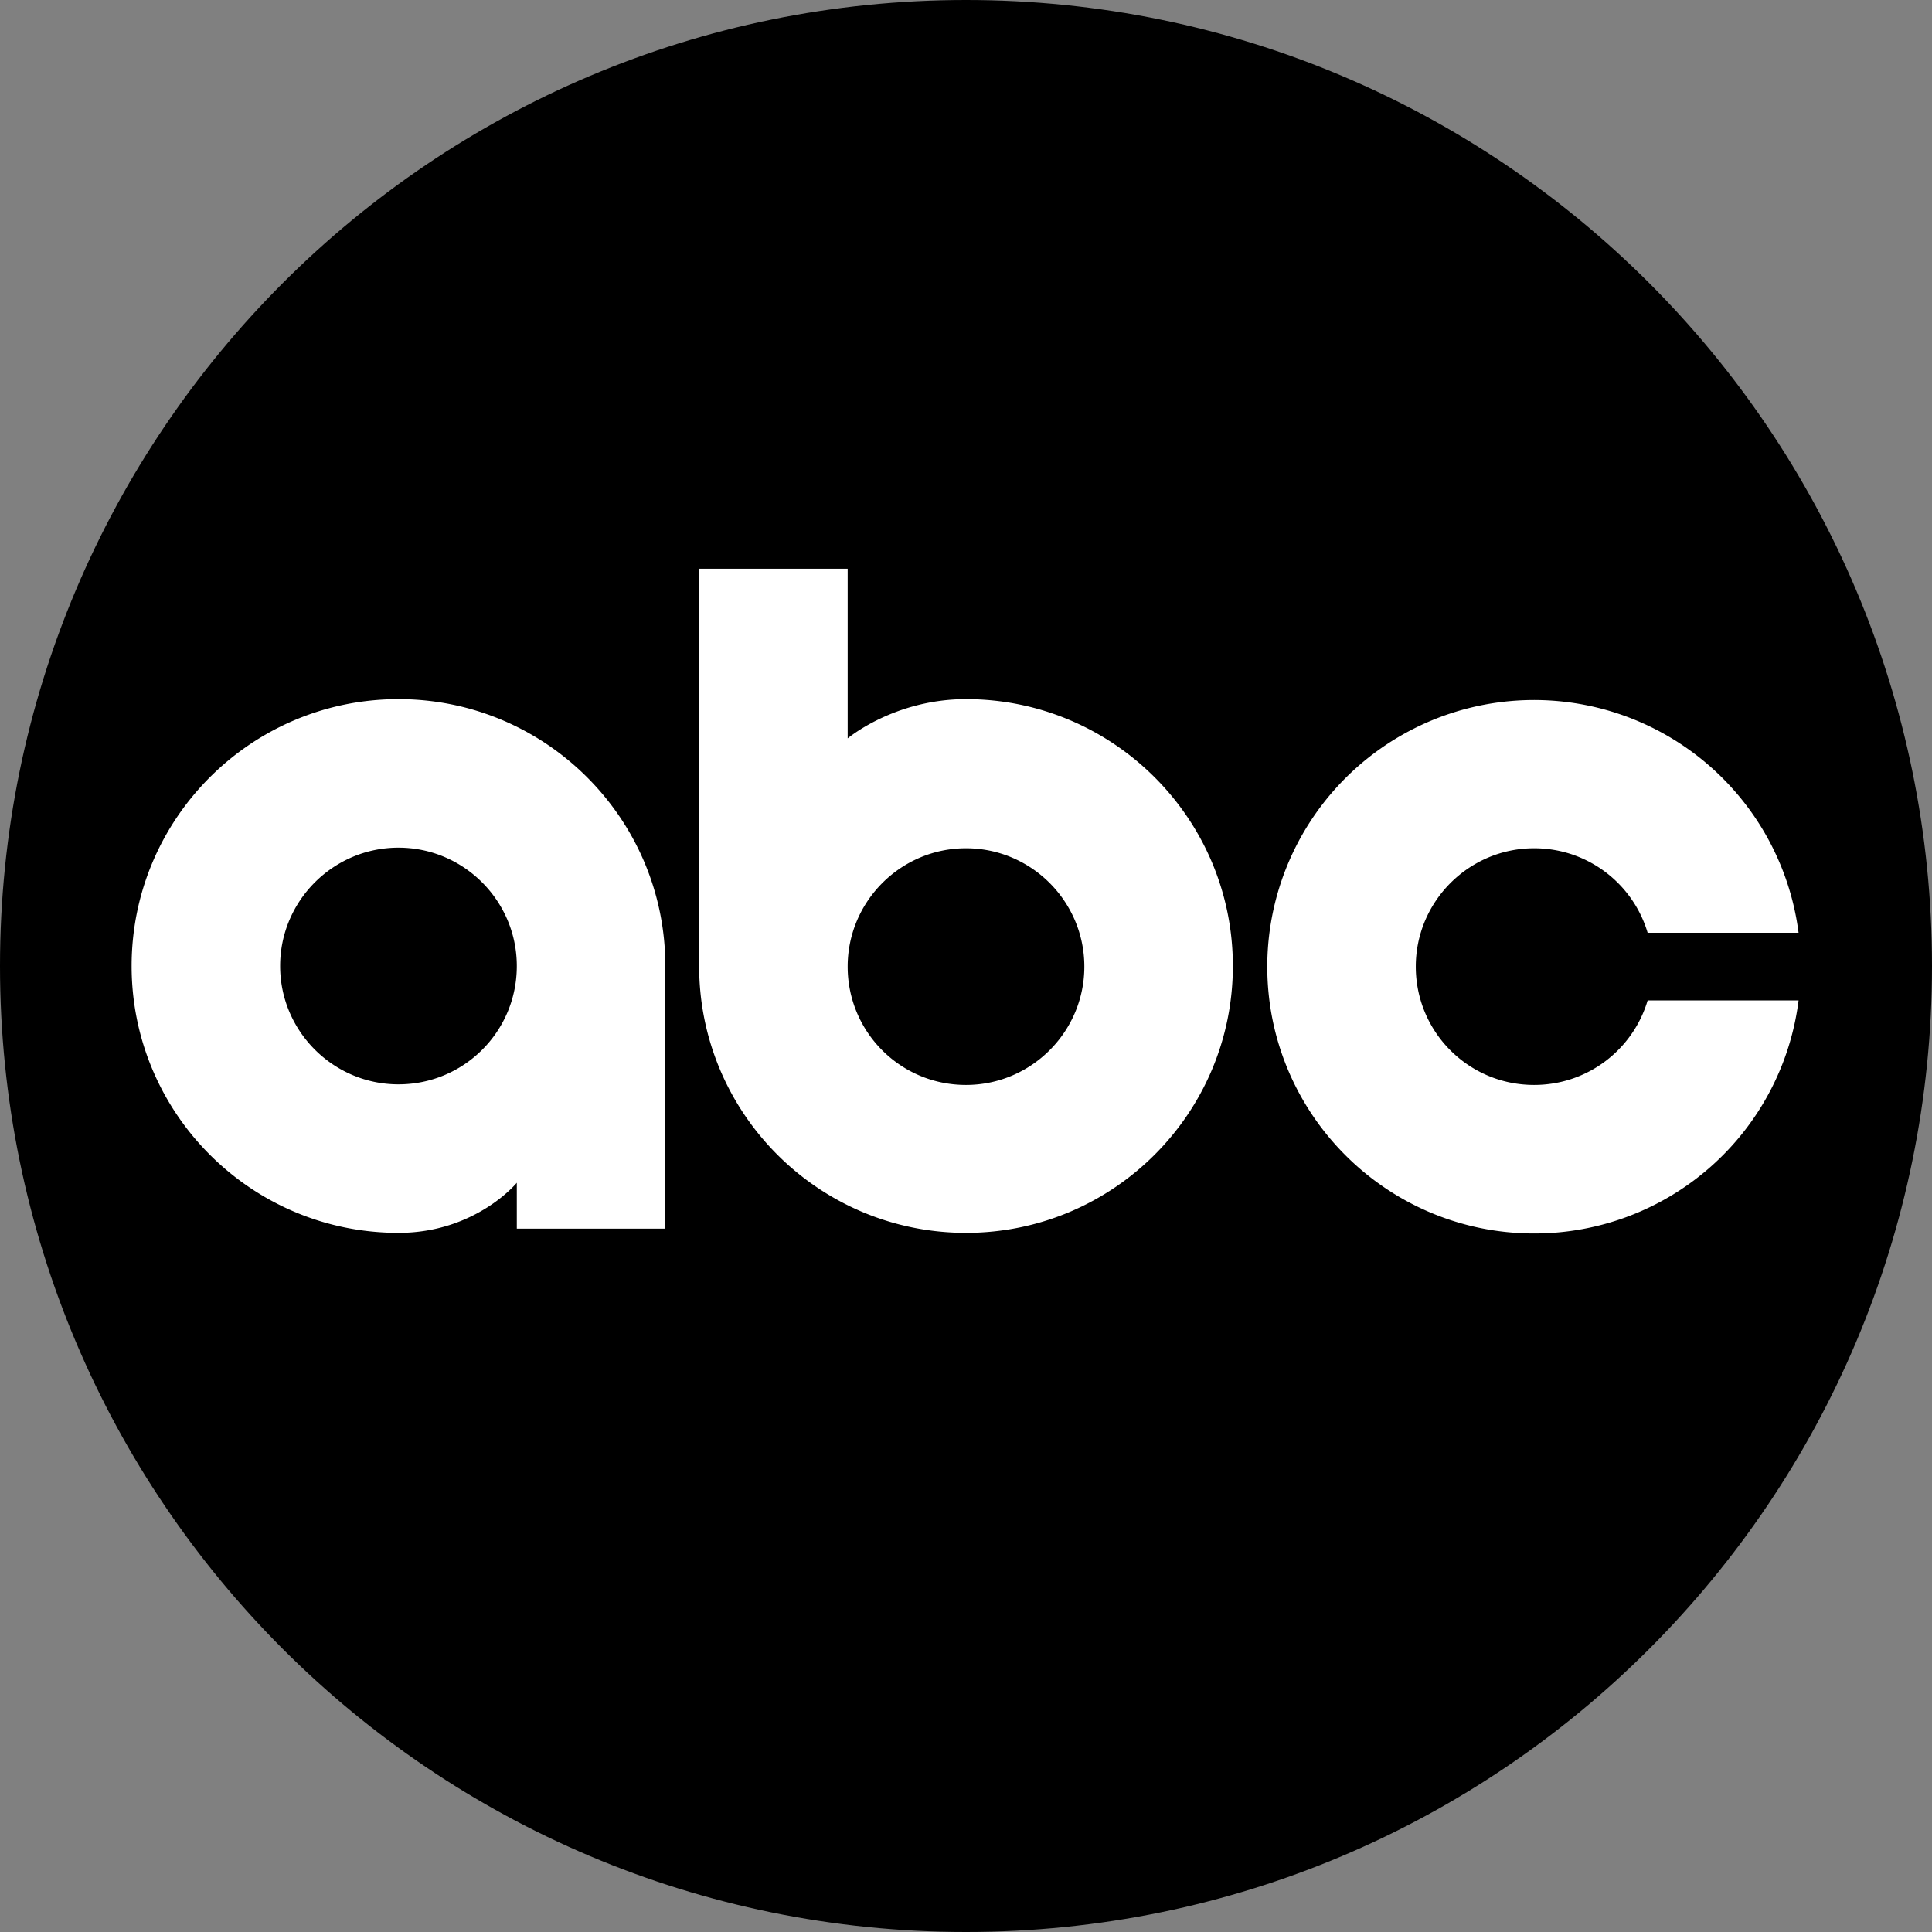
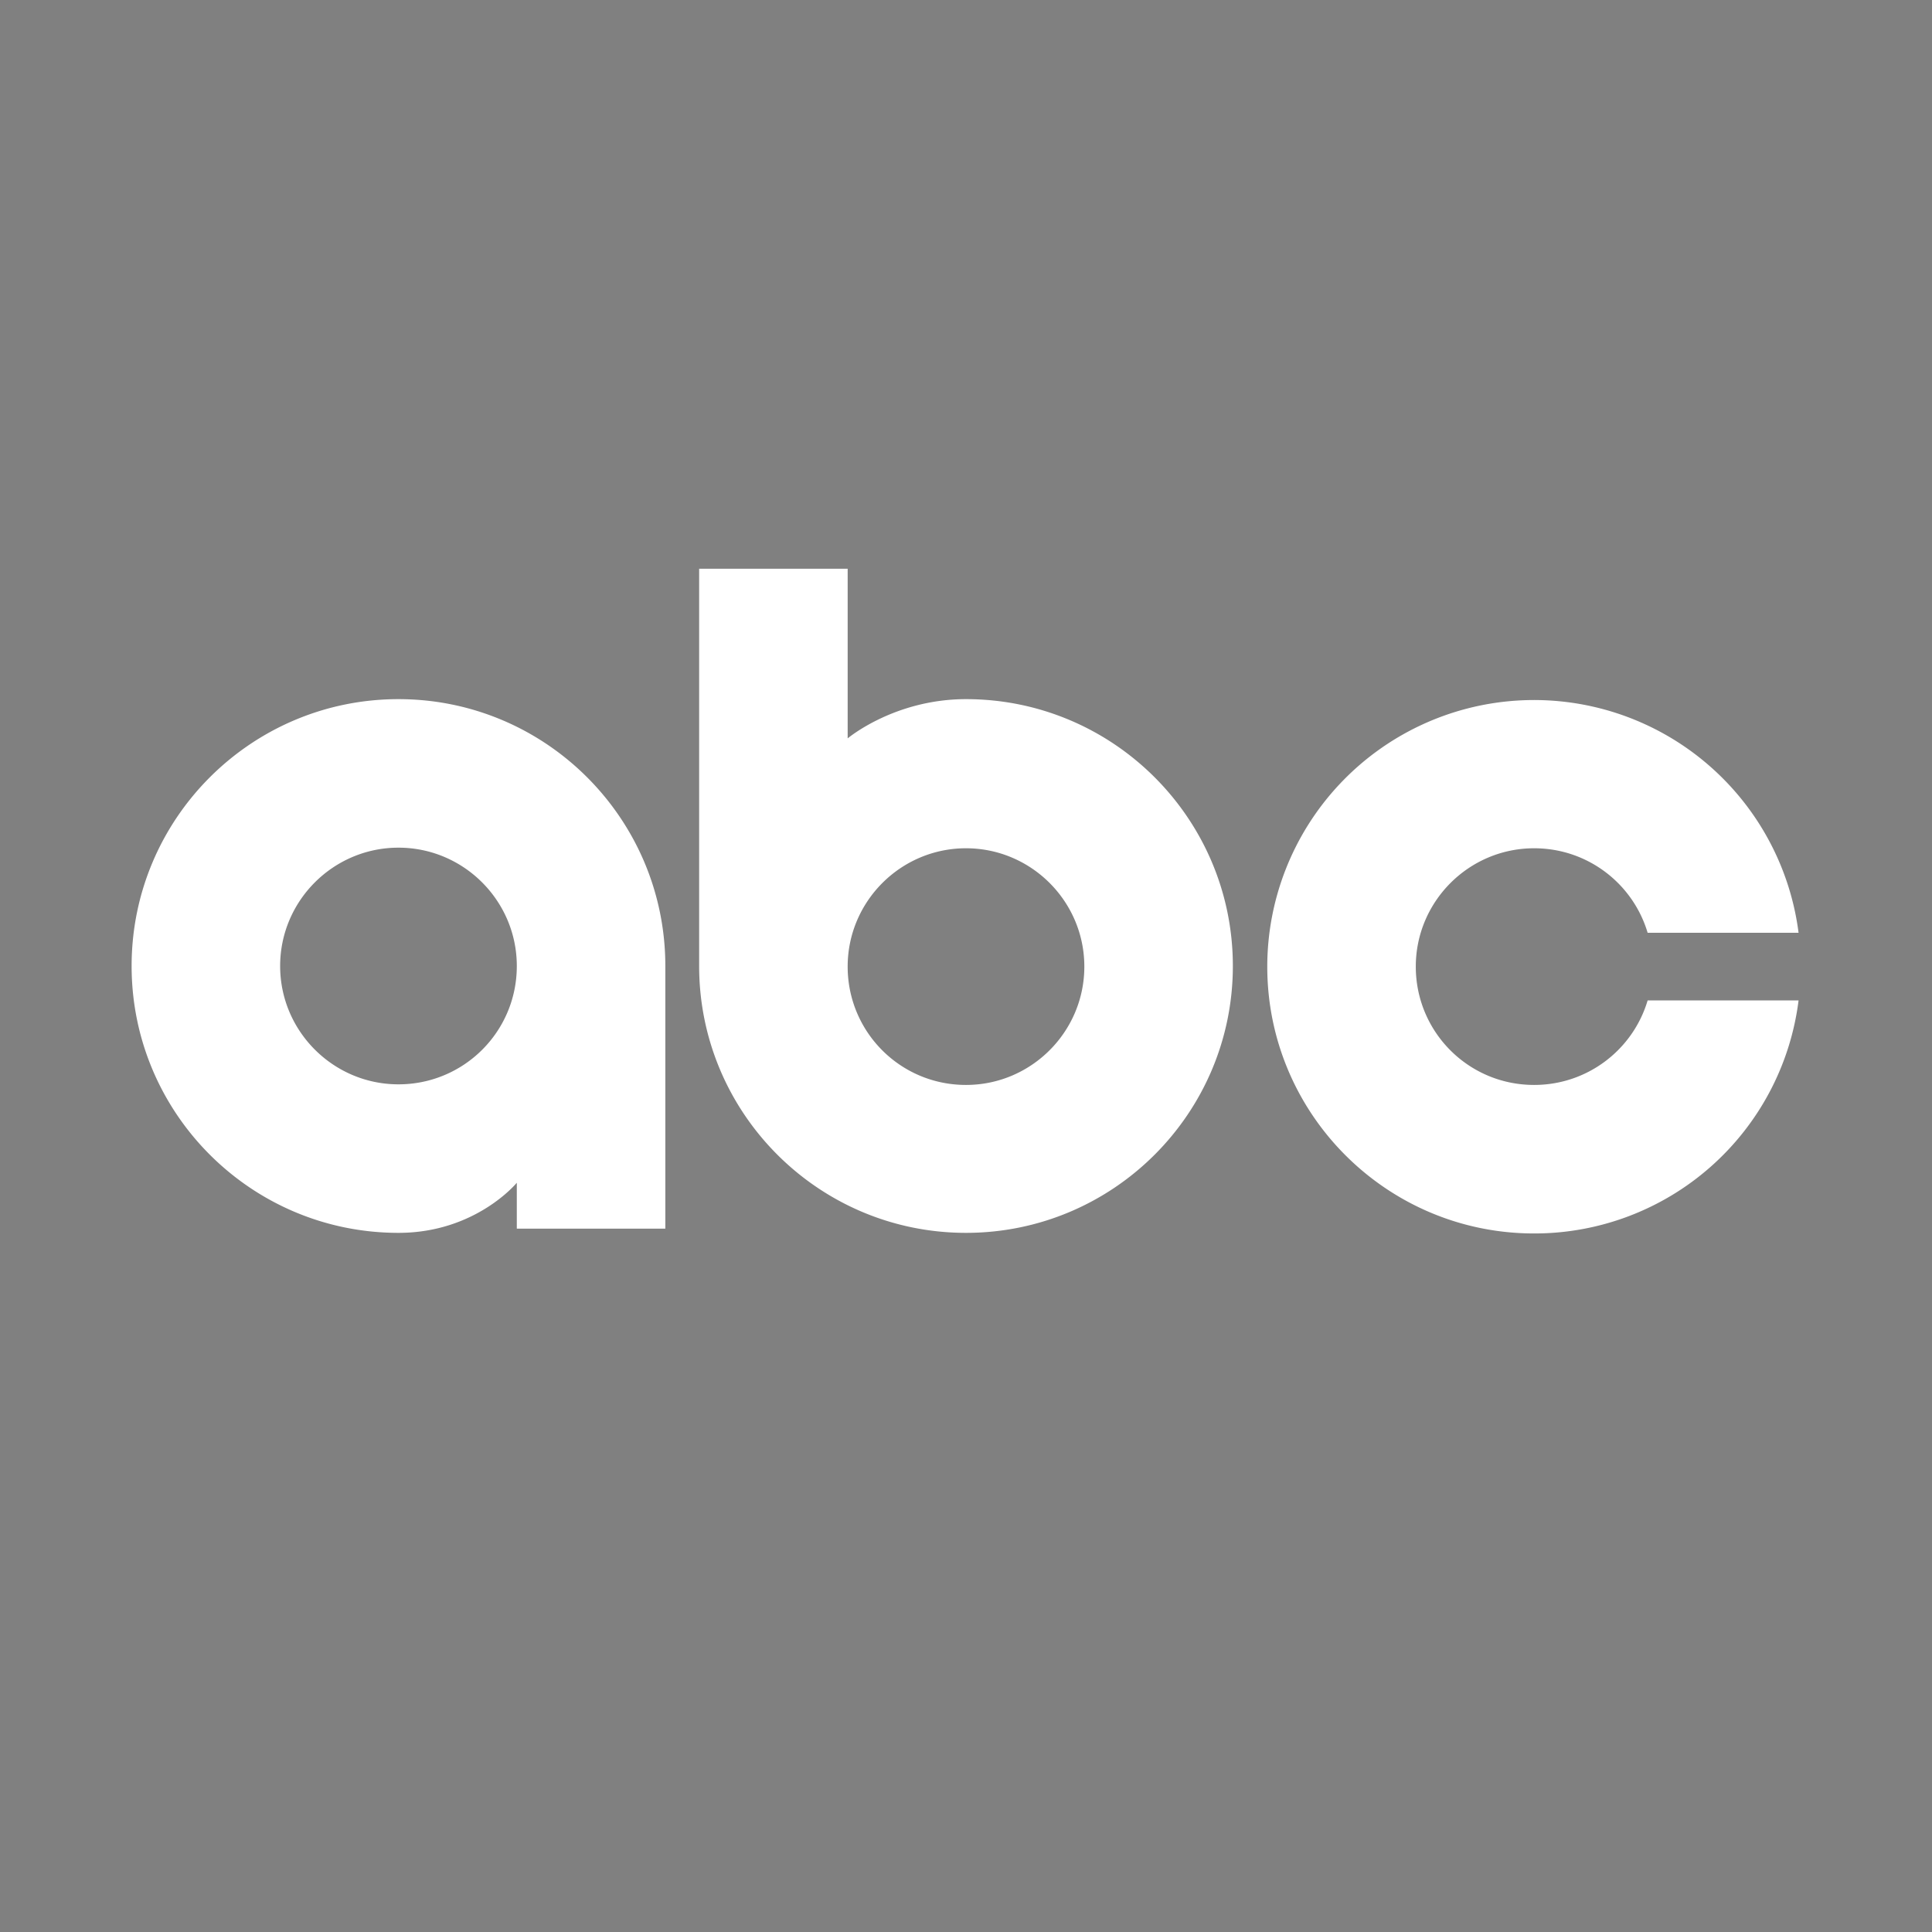
<svg xmlns="http://www.w3.org/2000/svg" width="32" height="32" fill="none">
  <rect width="100%" height="100%" fill="#808080" stroke="none" />
-   <path fill="#000" d="M16 32c8.837 0 16-7.163 16-16S24.837 0 16 0 0 7.163 0 16s7.163 16 16 16Z" />
  <path fill="#fff" d="M8.56 16c0 1.09-.88 1.96-1.96 1.96S4.64 17.08 4.64 16s.88-1.96 1.96-1.96 1.96.88 1.96 1.96Zm2.46 0c0-2.44-1.98-4.42-4.42-4.42S2.18 13.56 2.18 16s1.98 4.42 4.42 4.42c1.28 0 1.96-.83 1.96-.83v.76h2.46V16ZM16 11.58c-1.19 0-1.96.65-1.96.65V9.42h-2.46V16c0 2.44 1.98 4.42 4.42 4.42s4.42-1.98 4.42-4.42-1.98-4.42-4.42-4.42Zm0 6.39c-1.09 0-1.96-.88-1.96-1.96s.88-1.96 1.96-1.96 1.96.88 1.96 1.96-.88 1.96-1.96 1.96Zm13.79-1.4h-2.5c-.24.81-.99 1.4-1.88 1.4-1.09 0-1.96-.88-1.96-1.96s.88-1.96 1.96-1.96c.89 0 1.64.59 1.88 1.4h2.5a4.418 4.418 0 0 0-8.8.56c0 2.44 1.98 4.42 4.42 4.42a4.41 4.41 0 0 0 4.38-3.86Z" />
</svg>